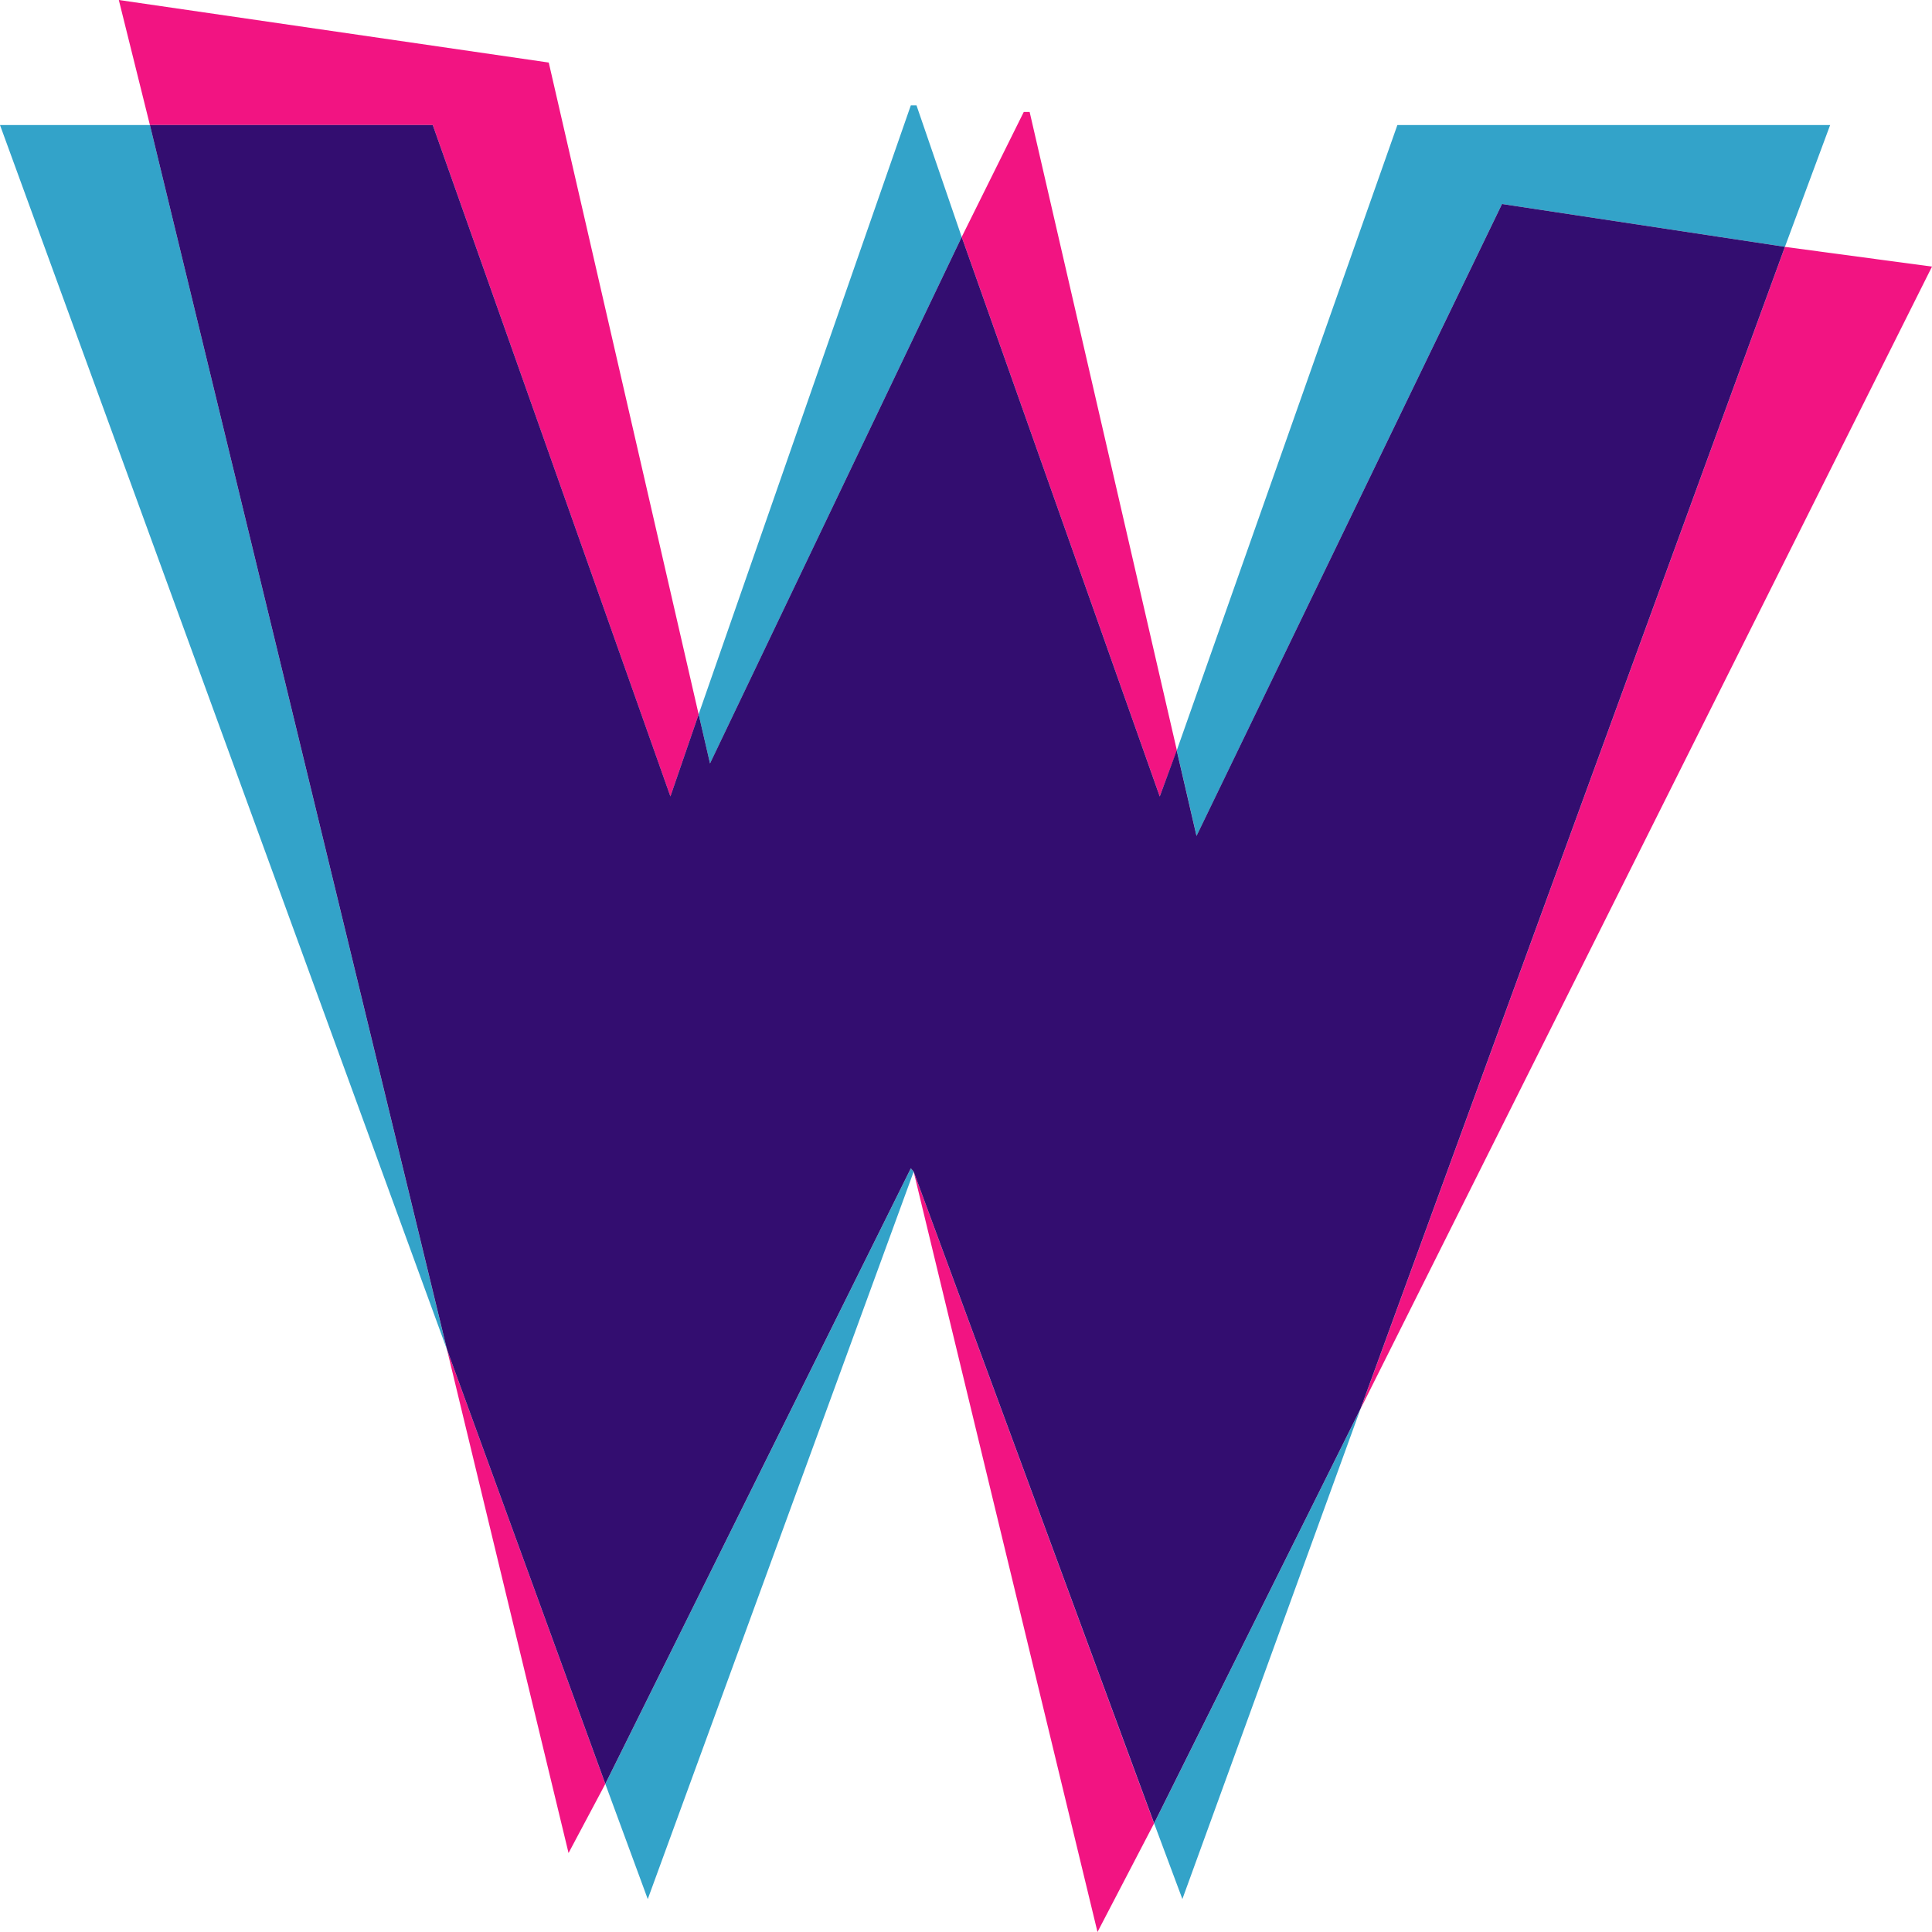
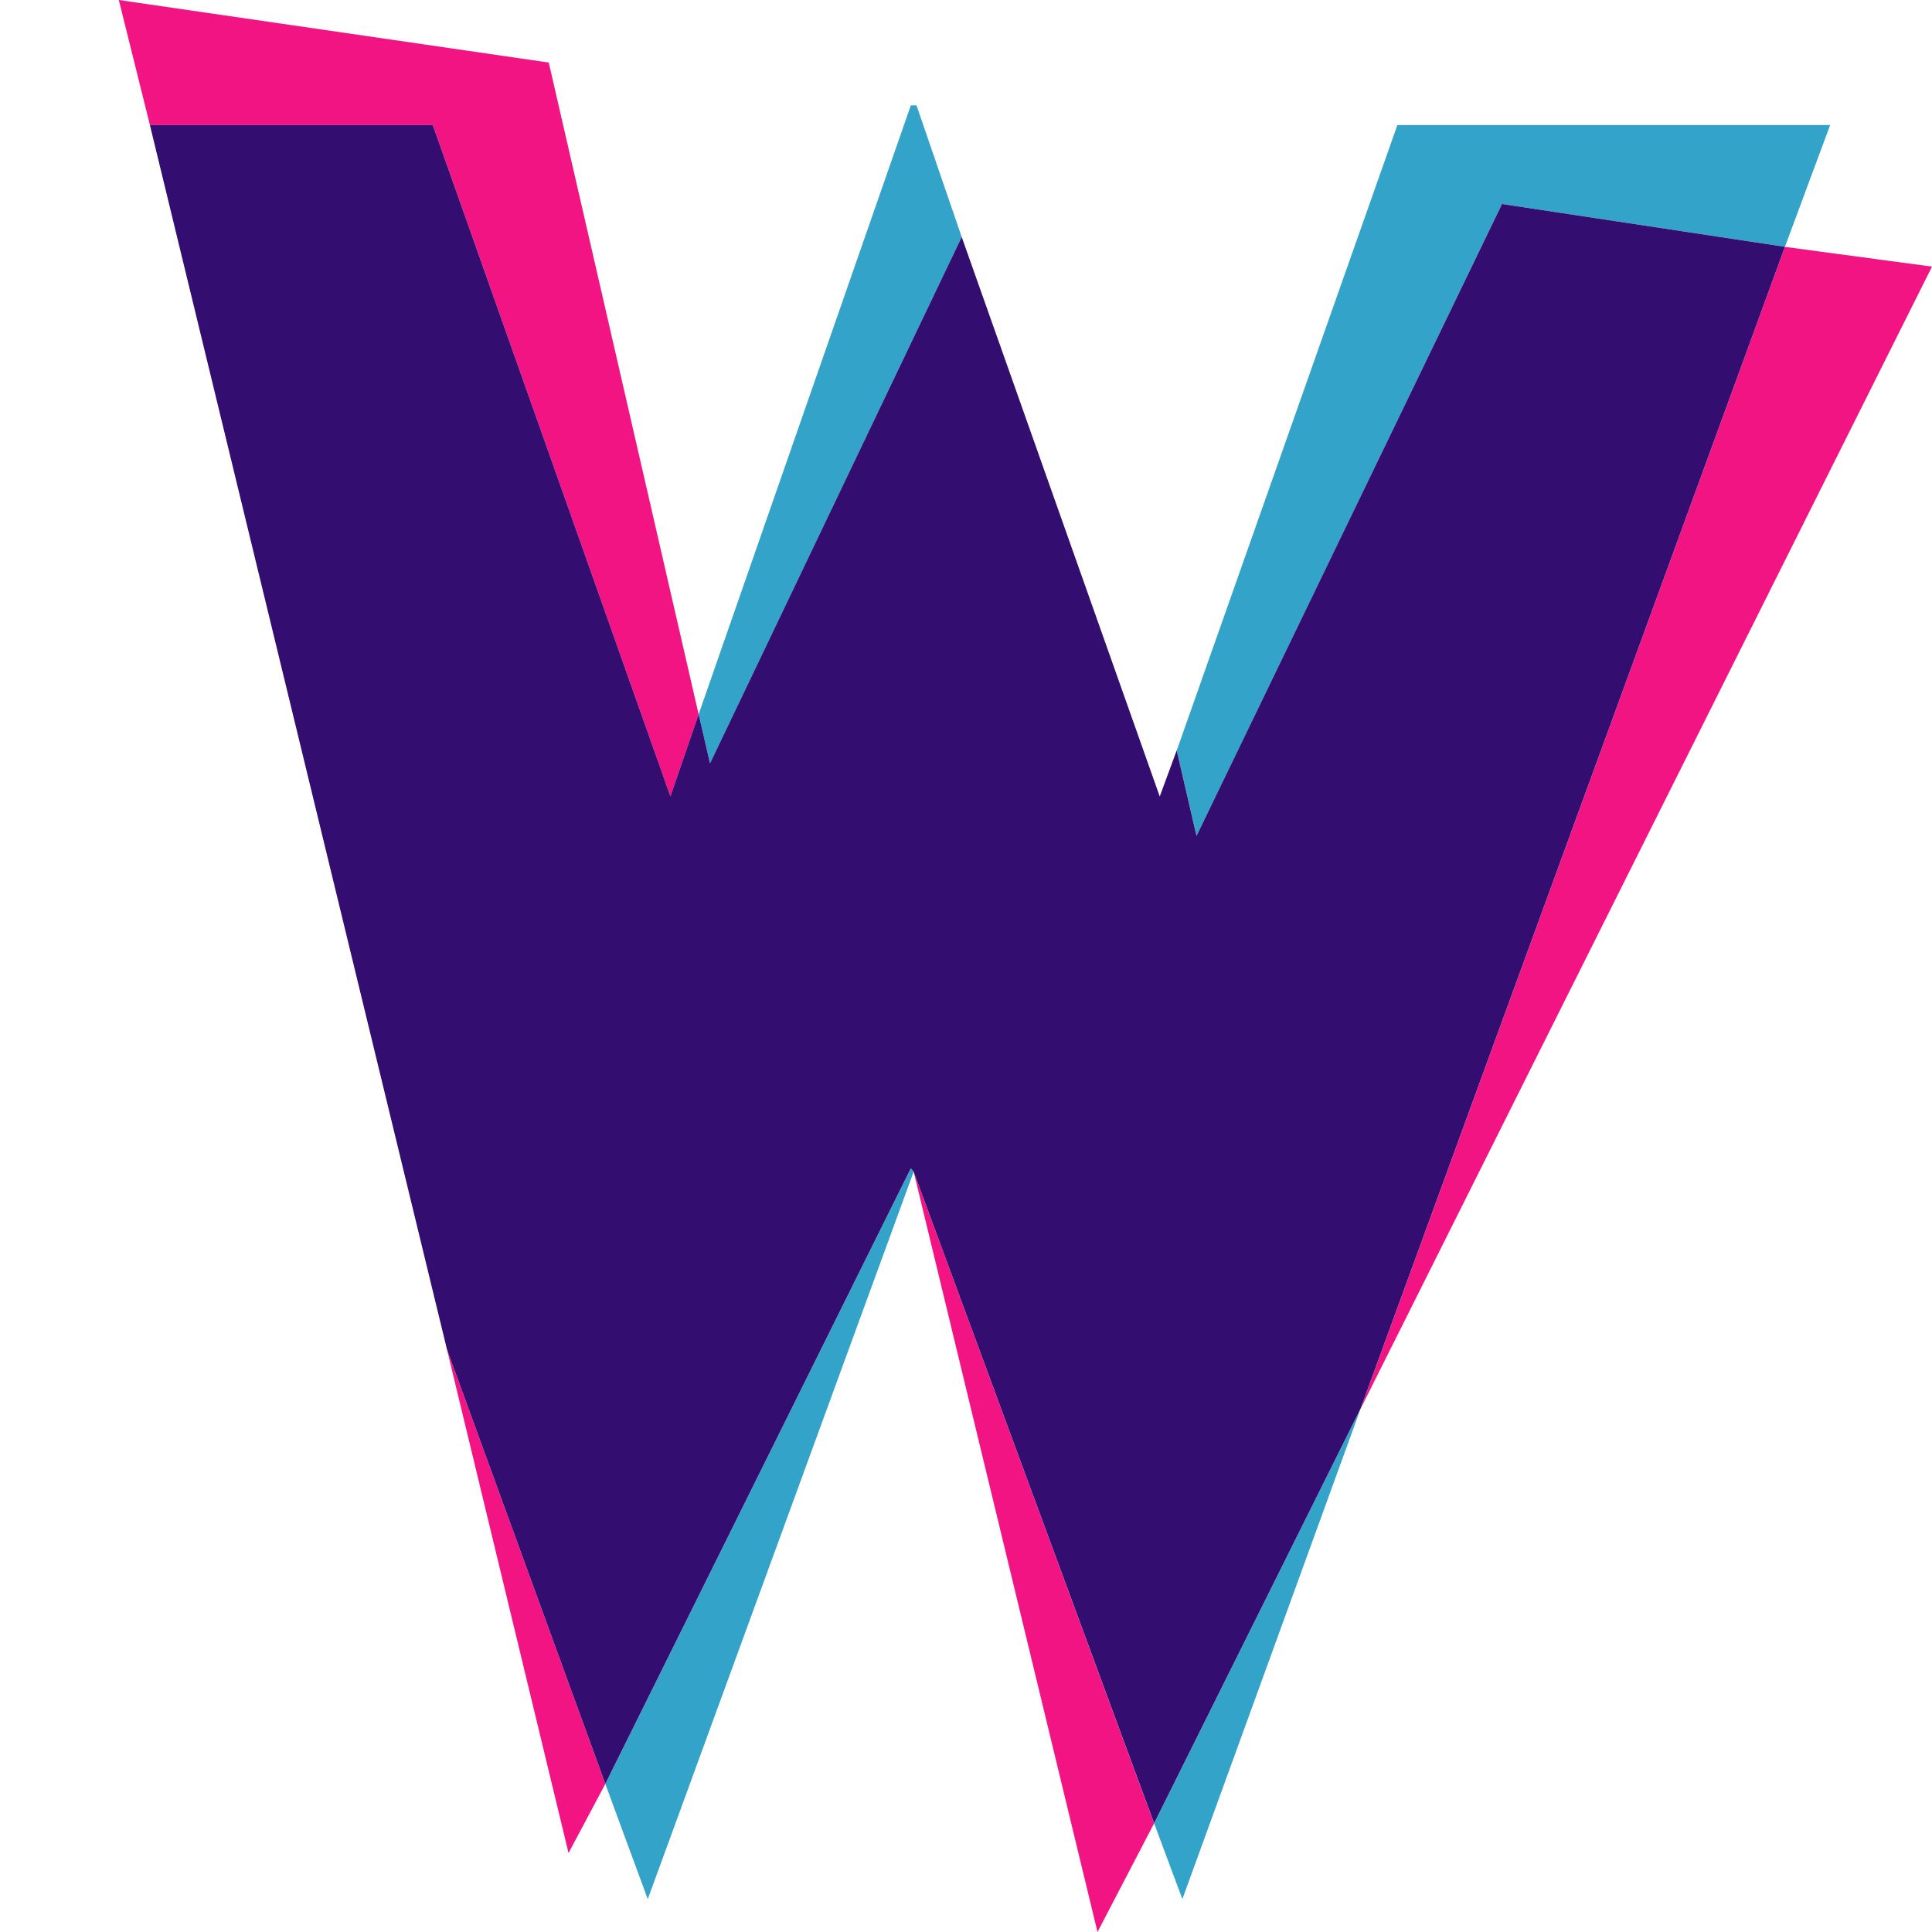
<svg xmlns="http://www.w3.org/2000/svg" width="32" height="32" viewBox="0 0 32 32" fill="none">
  <path d="M22.536 23.332L19.116 30.201L19.584 31.454L22.536 23.332Z" fill="#33A3C9" />
-   <path d="M0 2.071L7.402 22.35L2.483 2.071H0Z" fill="#33A3C9" />
  <path d="M15.929 3.926L15.18 1.745H15.086L11.572 11.83L11.76 12.647L15.929 3.926Z" fill="#33A3C9" />
  <path d="M24.878 3.379L29.564 4.088L30.313 2.071H23.145L19.491 12.429L19.819 13.846L24.878 3.379Z" fill="#33A3C9" />
  <path d="M10.026 29.547L10.729 31.455L15.133 19.407L15.086 19.353L10.026 29.547Z" fill="#33A3C9" />
  <path d="M9.417 30.692L10.026 29.547L7.403 22.351L9.417 30.692Z" fill="#F21482" />
  <path d="M32 4.416L29.564 4.089L22.536 23.333L32 4.416Z" fill="#F21482" />
  <path d="M11.104 13.193L11.572 11.833L9.089 1.036L1.968 0L2.483 2.071H7.168L11.104 13.193Z" fill="#F21482" />
-   <path d="M19.493 12.43L17.054 1.854H16.957L15.929 3.925L19.209 13.192L19.493 12.43Z" fill="#F21482" />
  <path d="M15.133 19.407L18.178 32L19.115 30.201L15.133 19.407Z" fill="#F21482" />
-   <path d="M29.564 4.088L24.878 3.379L19.818 13.846L19.49 12.429L19.209 13.192L15.929 3.925L11.76 12.645L11.572 11.831L11.104 13.191L7.168 2.071H2.483L7.403 22.35L10.026 29.546L15.086 19.351L15.133 19.406L19.116 30.199L22.536 23.33L29.564 4.088Z" fill="#330D70" />
+   <path d="M29.564 4.088L24.878 3.379L19.818 13.846L19.49 12.429L19.209 13.192L15.929 3.925L11.76 12.645L11.572 11.831L11.104 13.191L7.168 2.071H2.483L7.403 22.35L10.026 29.546L15.086 19.351L15.133 19.406L19.116 30.199L22.536 23.33Z" fill="#330D70" />
</svg>